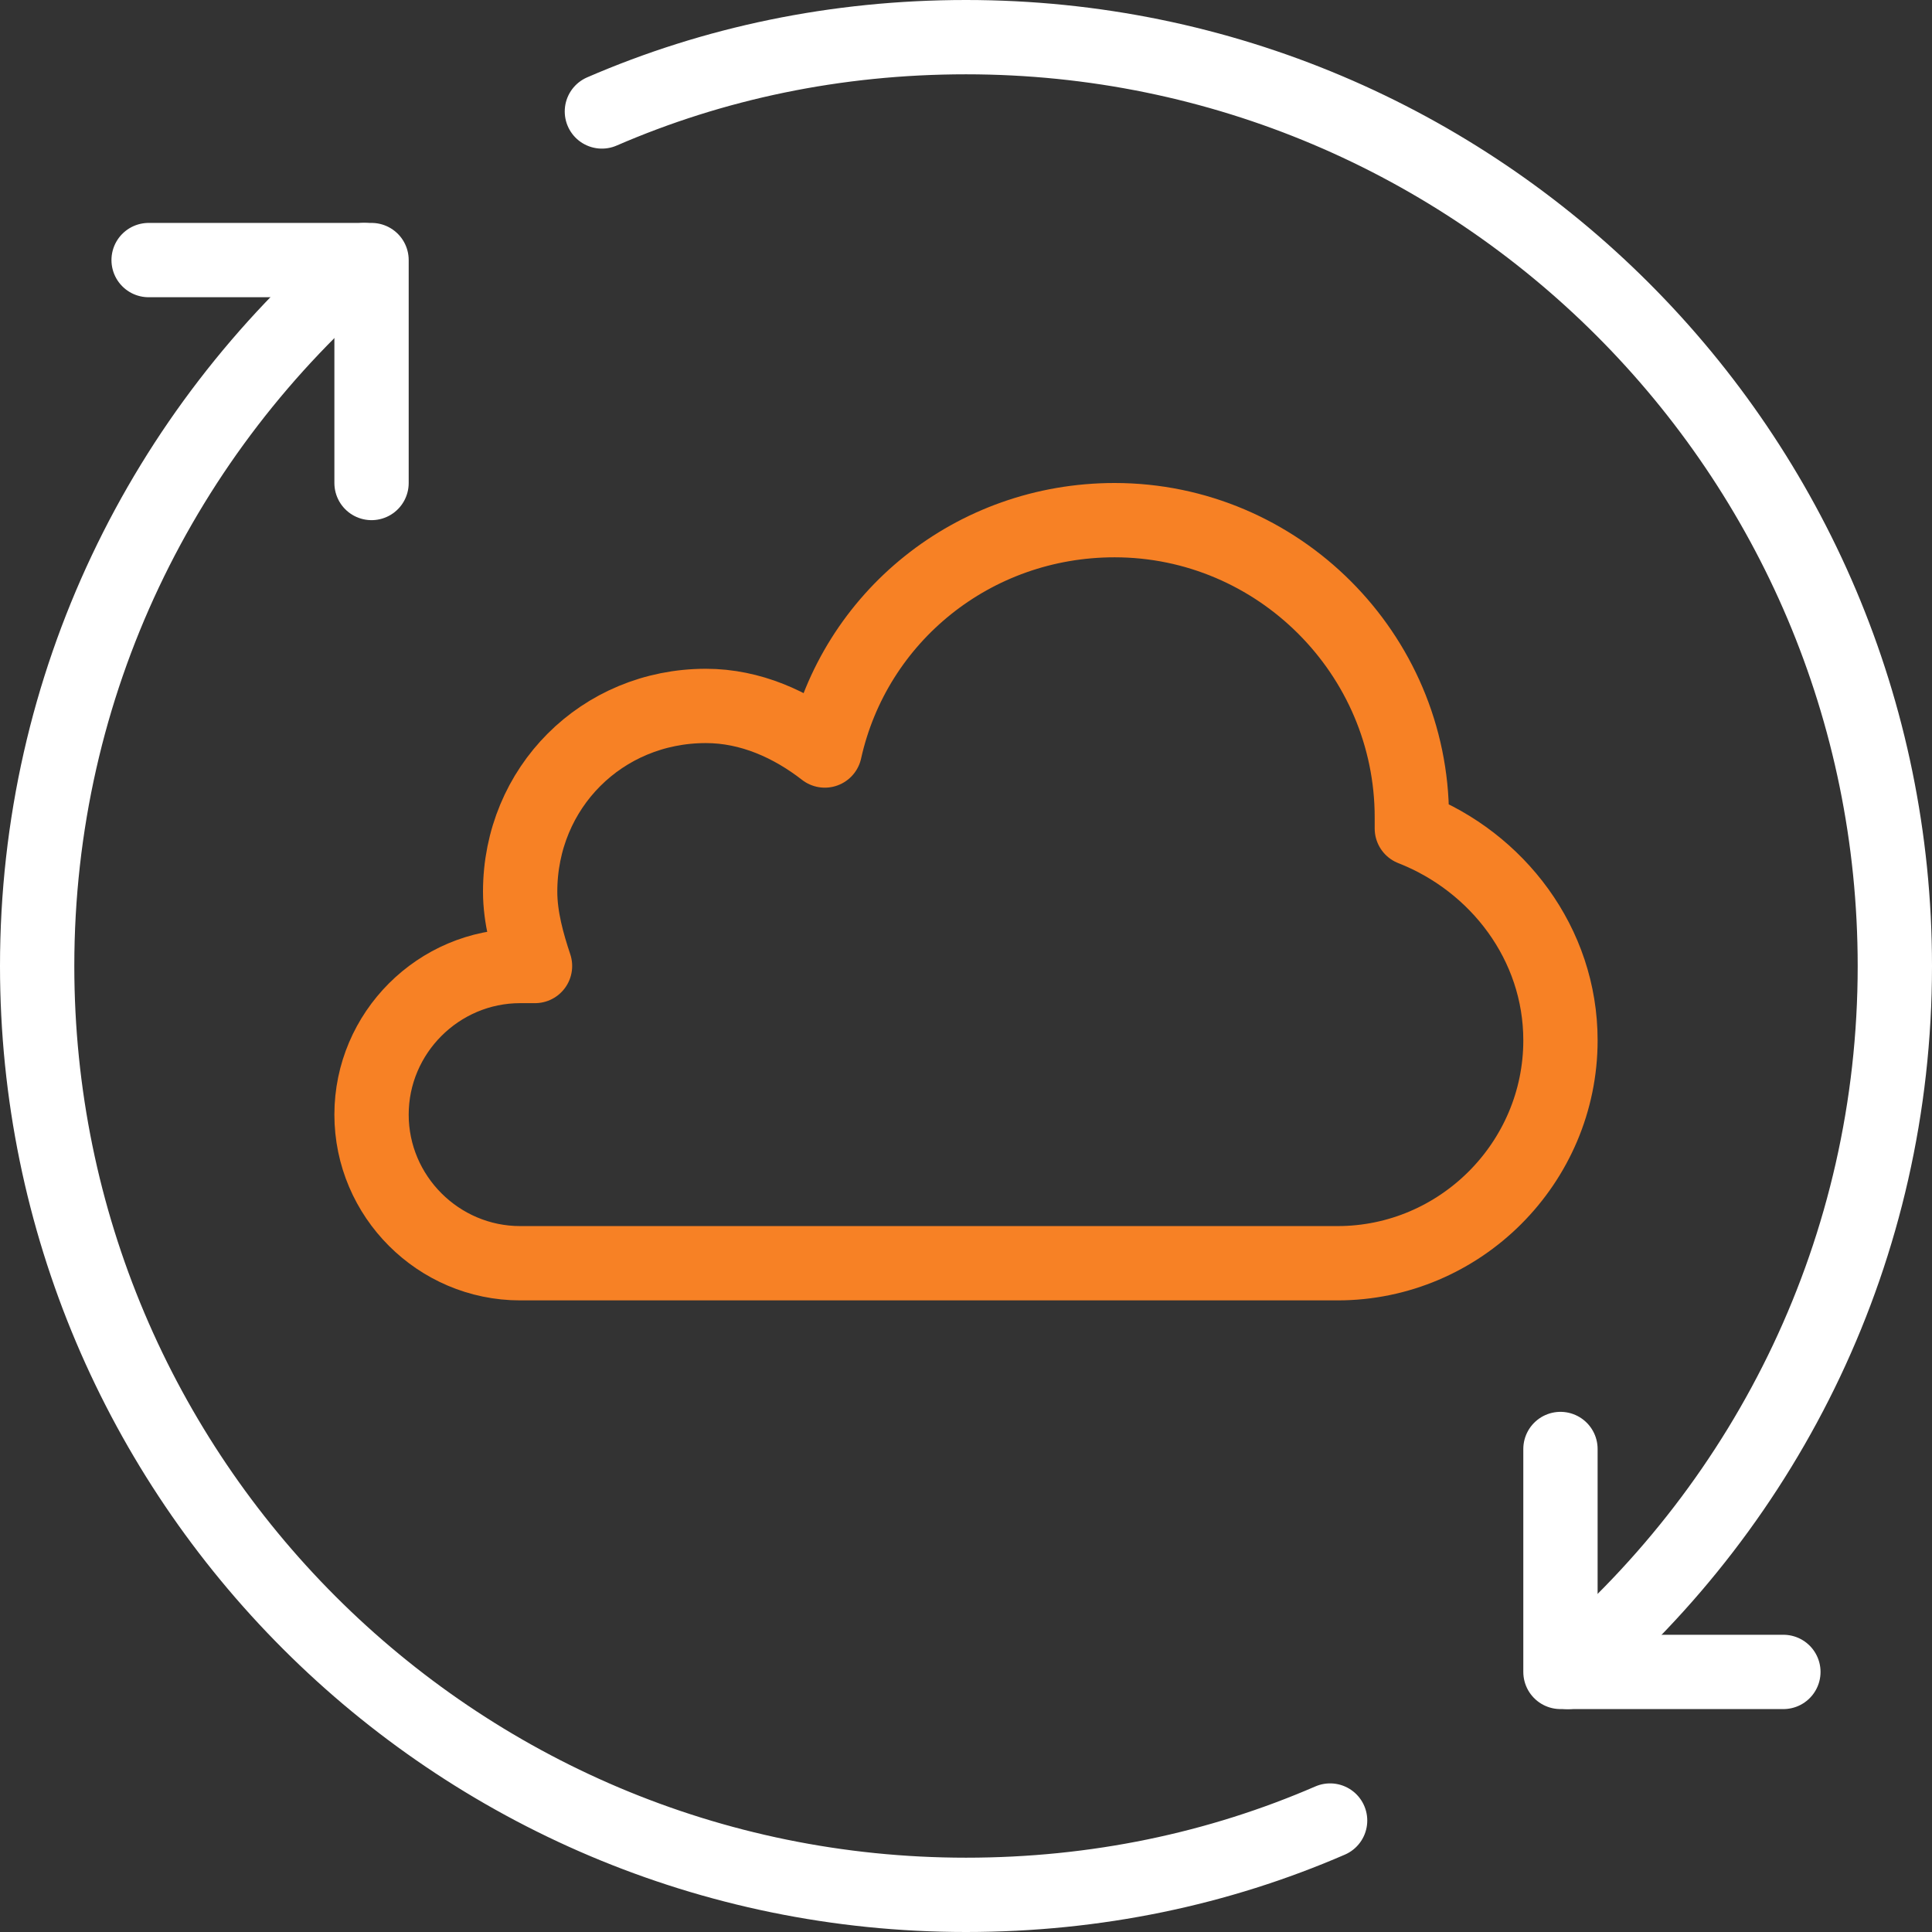
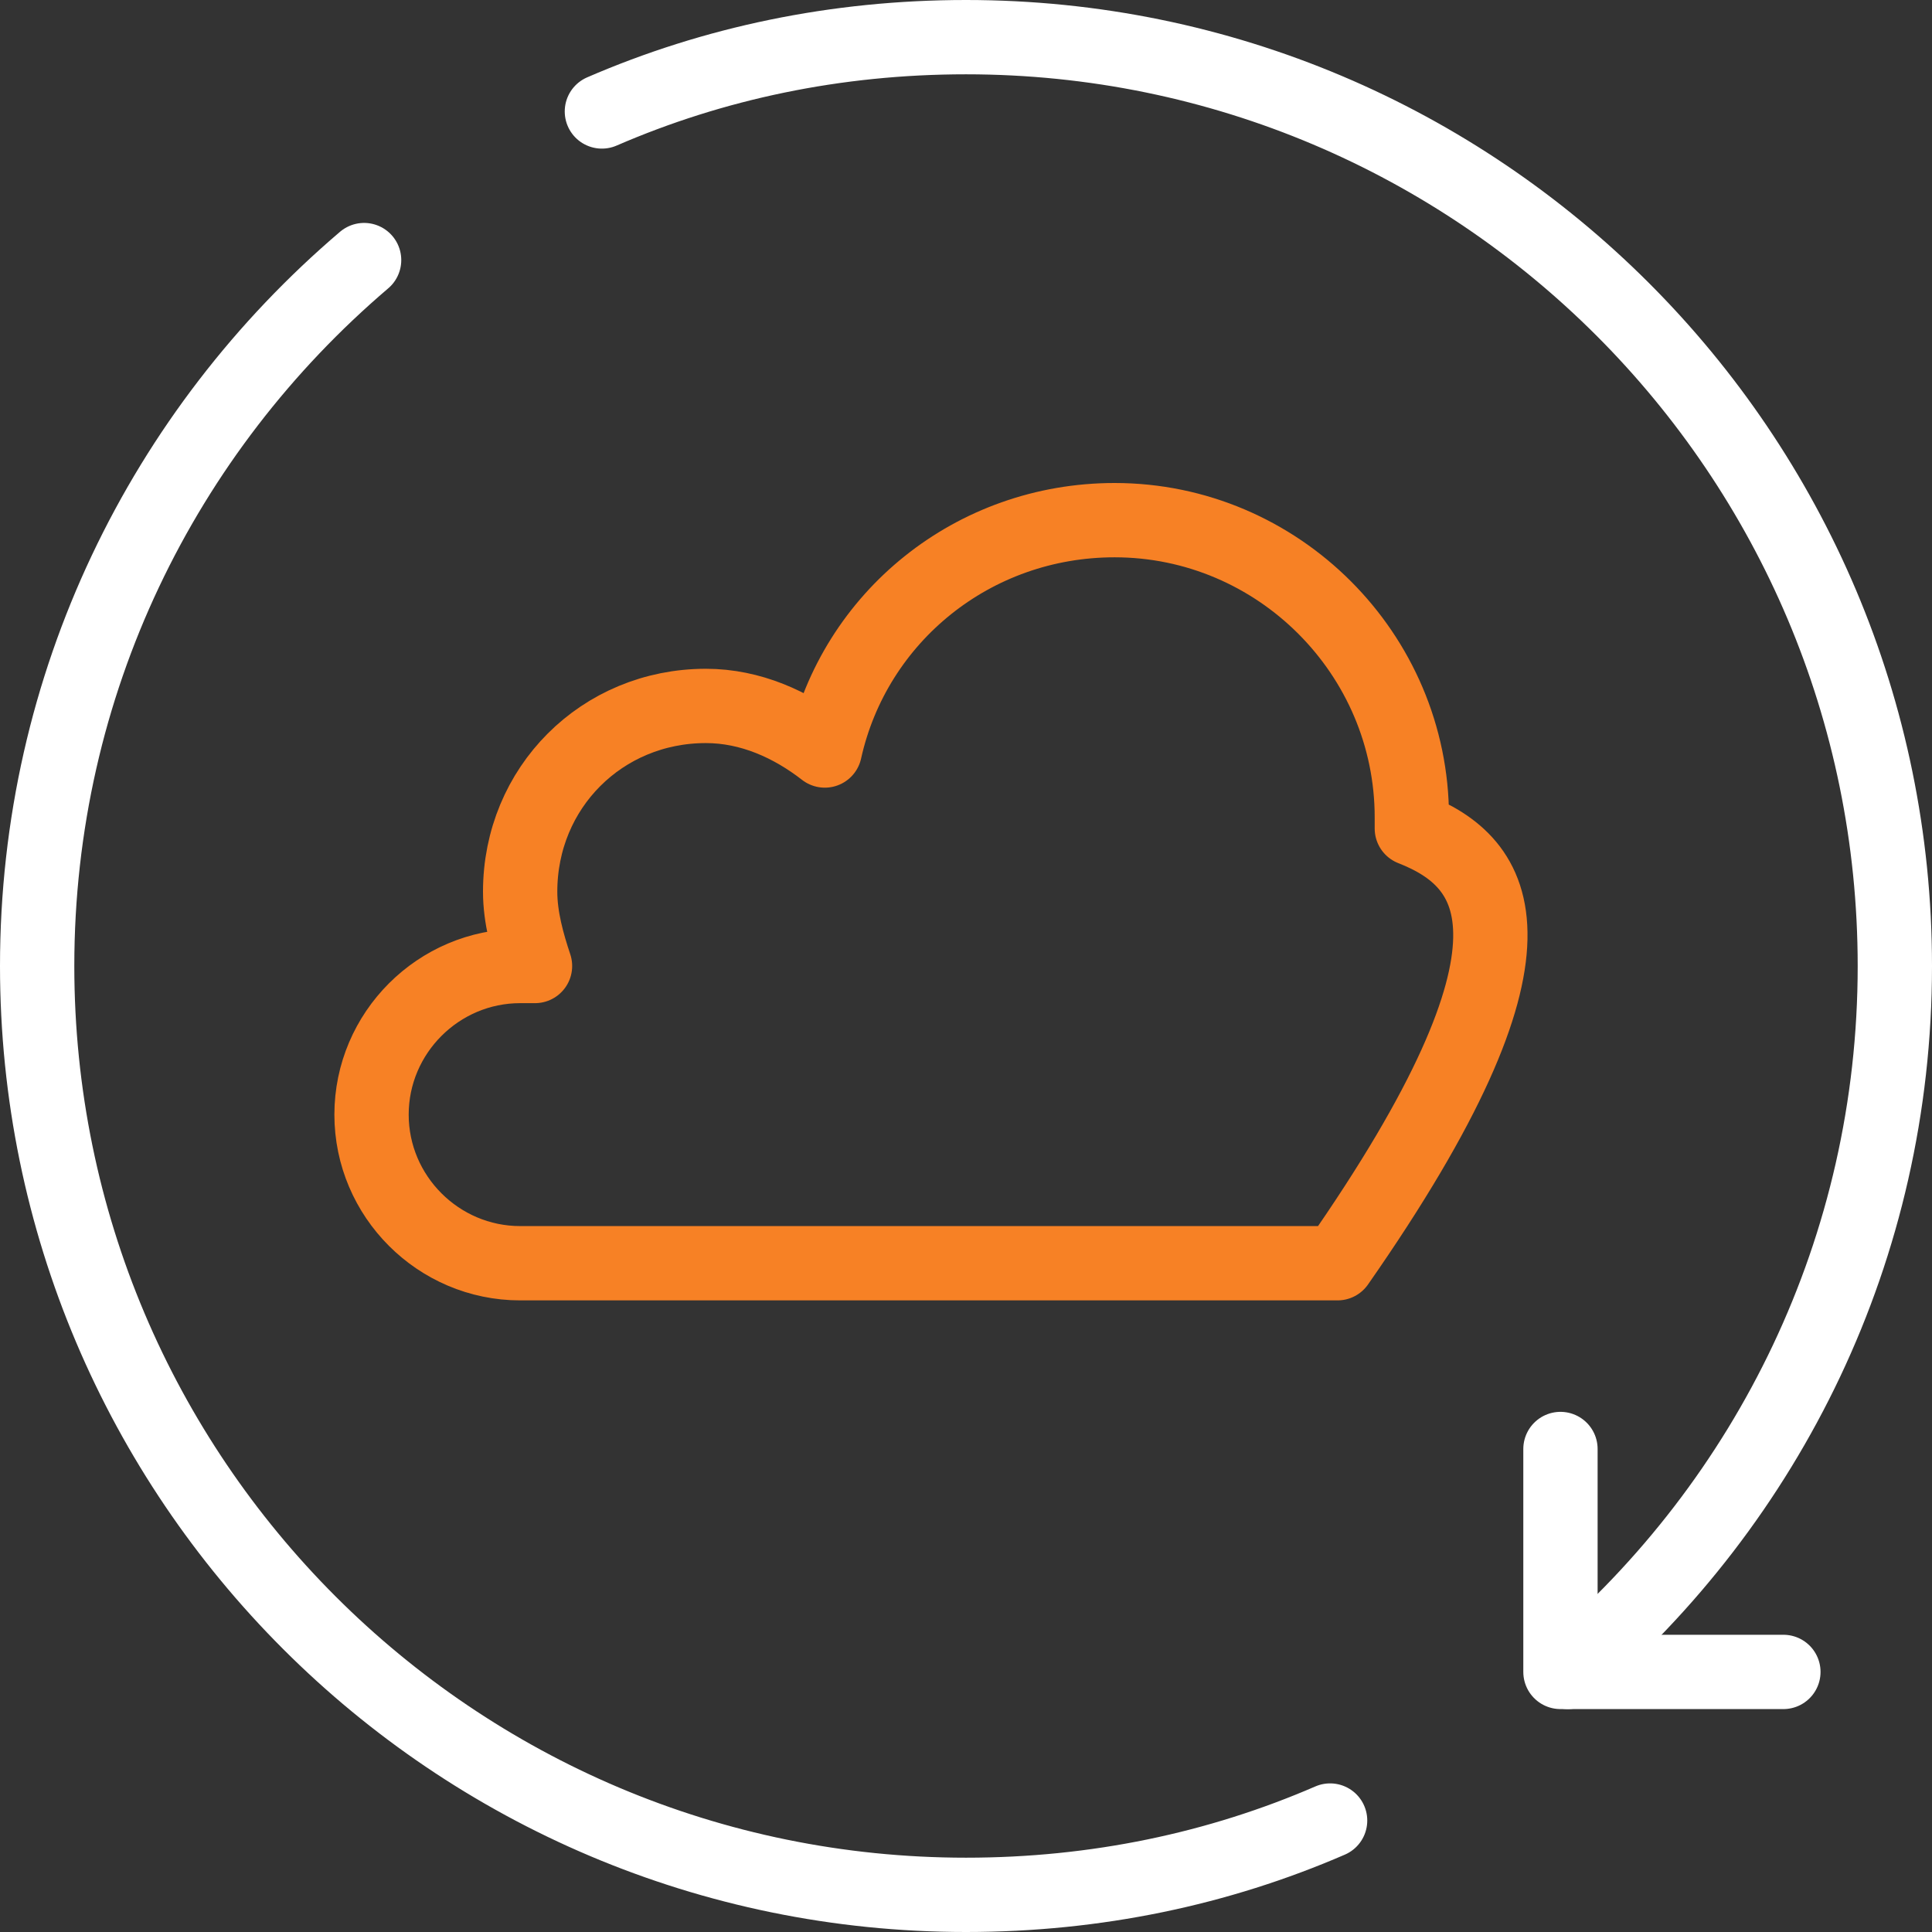
<svg xmlns="http://www.w3.org/2000/svg" version="1.1" id="Layer_1" x="0px" y="0px" viewBox="0 0 52 52" style="enable-background:new 0 0 52 52;" xml:space="preserve">
  <rect x="0" y="0" width="52" height="52" fill="#333333" stroke="none" />
  <style type="text/css">
	.st0{fill:none;stroke:#FFFFFF;stroke-width:2;stroke-linecap:round;stroke-linejoin:round;}
	.st1{fill:none;stroke:#F78125;stroke-width:2;stroke-linecap:round;stroke-linejoin:round;}
</style>
  <g>
    <polyline class="st0" points="42,39 42,45 48,45  " />
-     <polyline class="st0" points="4,7 10,7 10,13  " />
    <path class="st0" d="M42.2,45c5.4-4.6,8.8-11.4,8.8-19C51,12.2,39.8,1,26,1c-3.5,0-6.8,0.7-9.8,2" />
    <path class="st0" d="M9.8,7C4.4,11.6,1,18.4,1,26c0,13.8,11.2,25,25,25c3.5,0,6.8-0.7,9.8-2" />
-     <path class="st1" d="M38,22.3c0-0.1,0-0.2,0-0.3c0-4.4-3.6-8-8-8c-3.8,0-7,2.6-7.8,6.2c-0.9-0.7-2-1.2-3.2-1.2c-2.8,0-5,2.2-5,5   c0,0.7,0.2,1.4,0.4,2H14c-2.2,0-4,1.8-4,4c0,2.2,1.8,4,4,4h22c3.3,0,6-2.7,6-6C42,25.4,40.3,23.2,38,22.3z" />
+     <path class="st1" d="M38,22.3c0-0.1,0-0.2,0-0.3c0-4.4-3.6-8-8-8c-3.8,0-7,2.6-7.8,6.2c-0.9-0.7-2-1.2-3.2-1.2c-2.8,0-5,2.2-5,5   c0,0.7,0.2,1.4,0.4,2H14c-2.2,0-4,1.8-4,4c0,2.2,1.8,4,4,4h22C42,25.4,40.3,23.2,38,22.3z" />
  </g>
</svg>